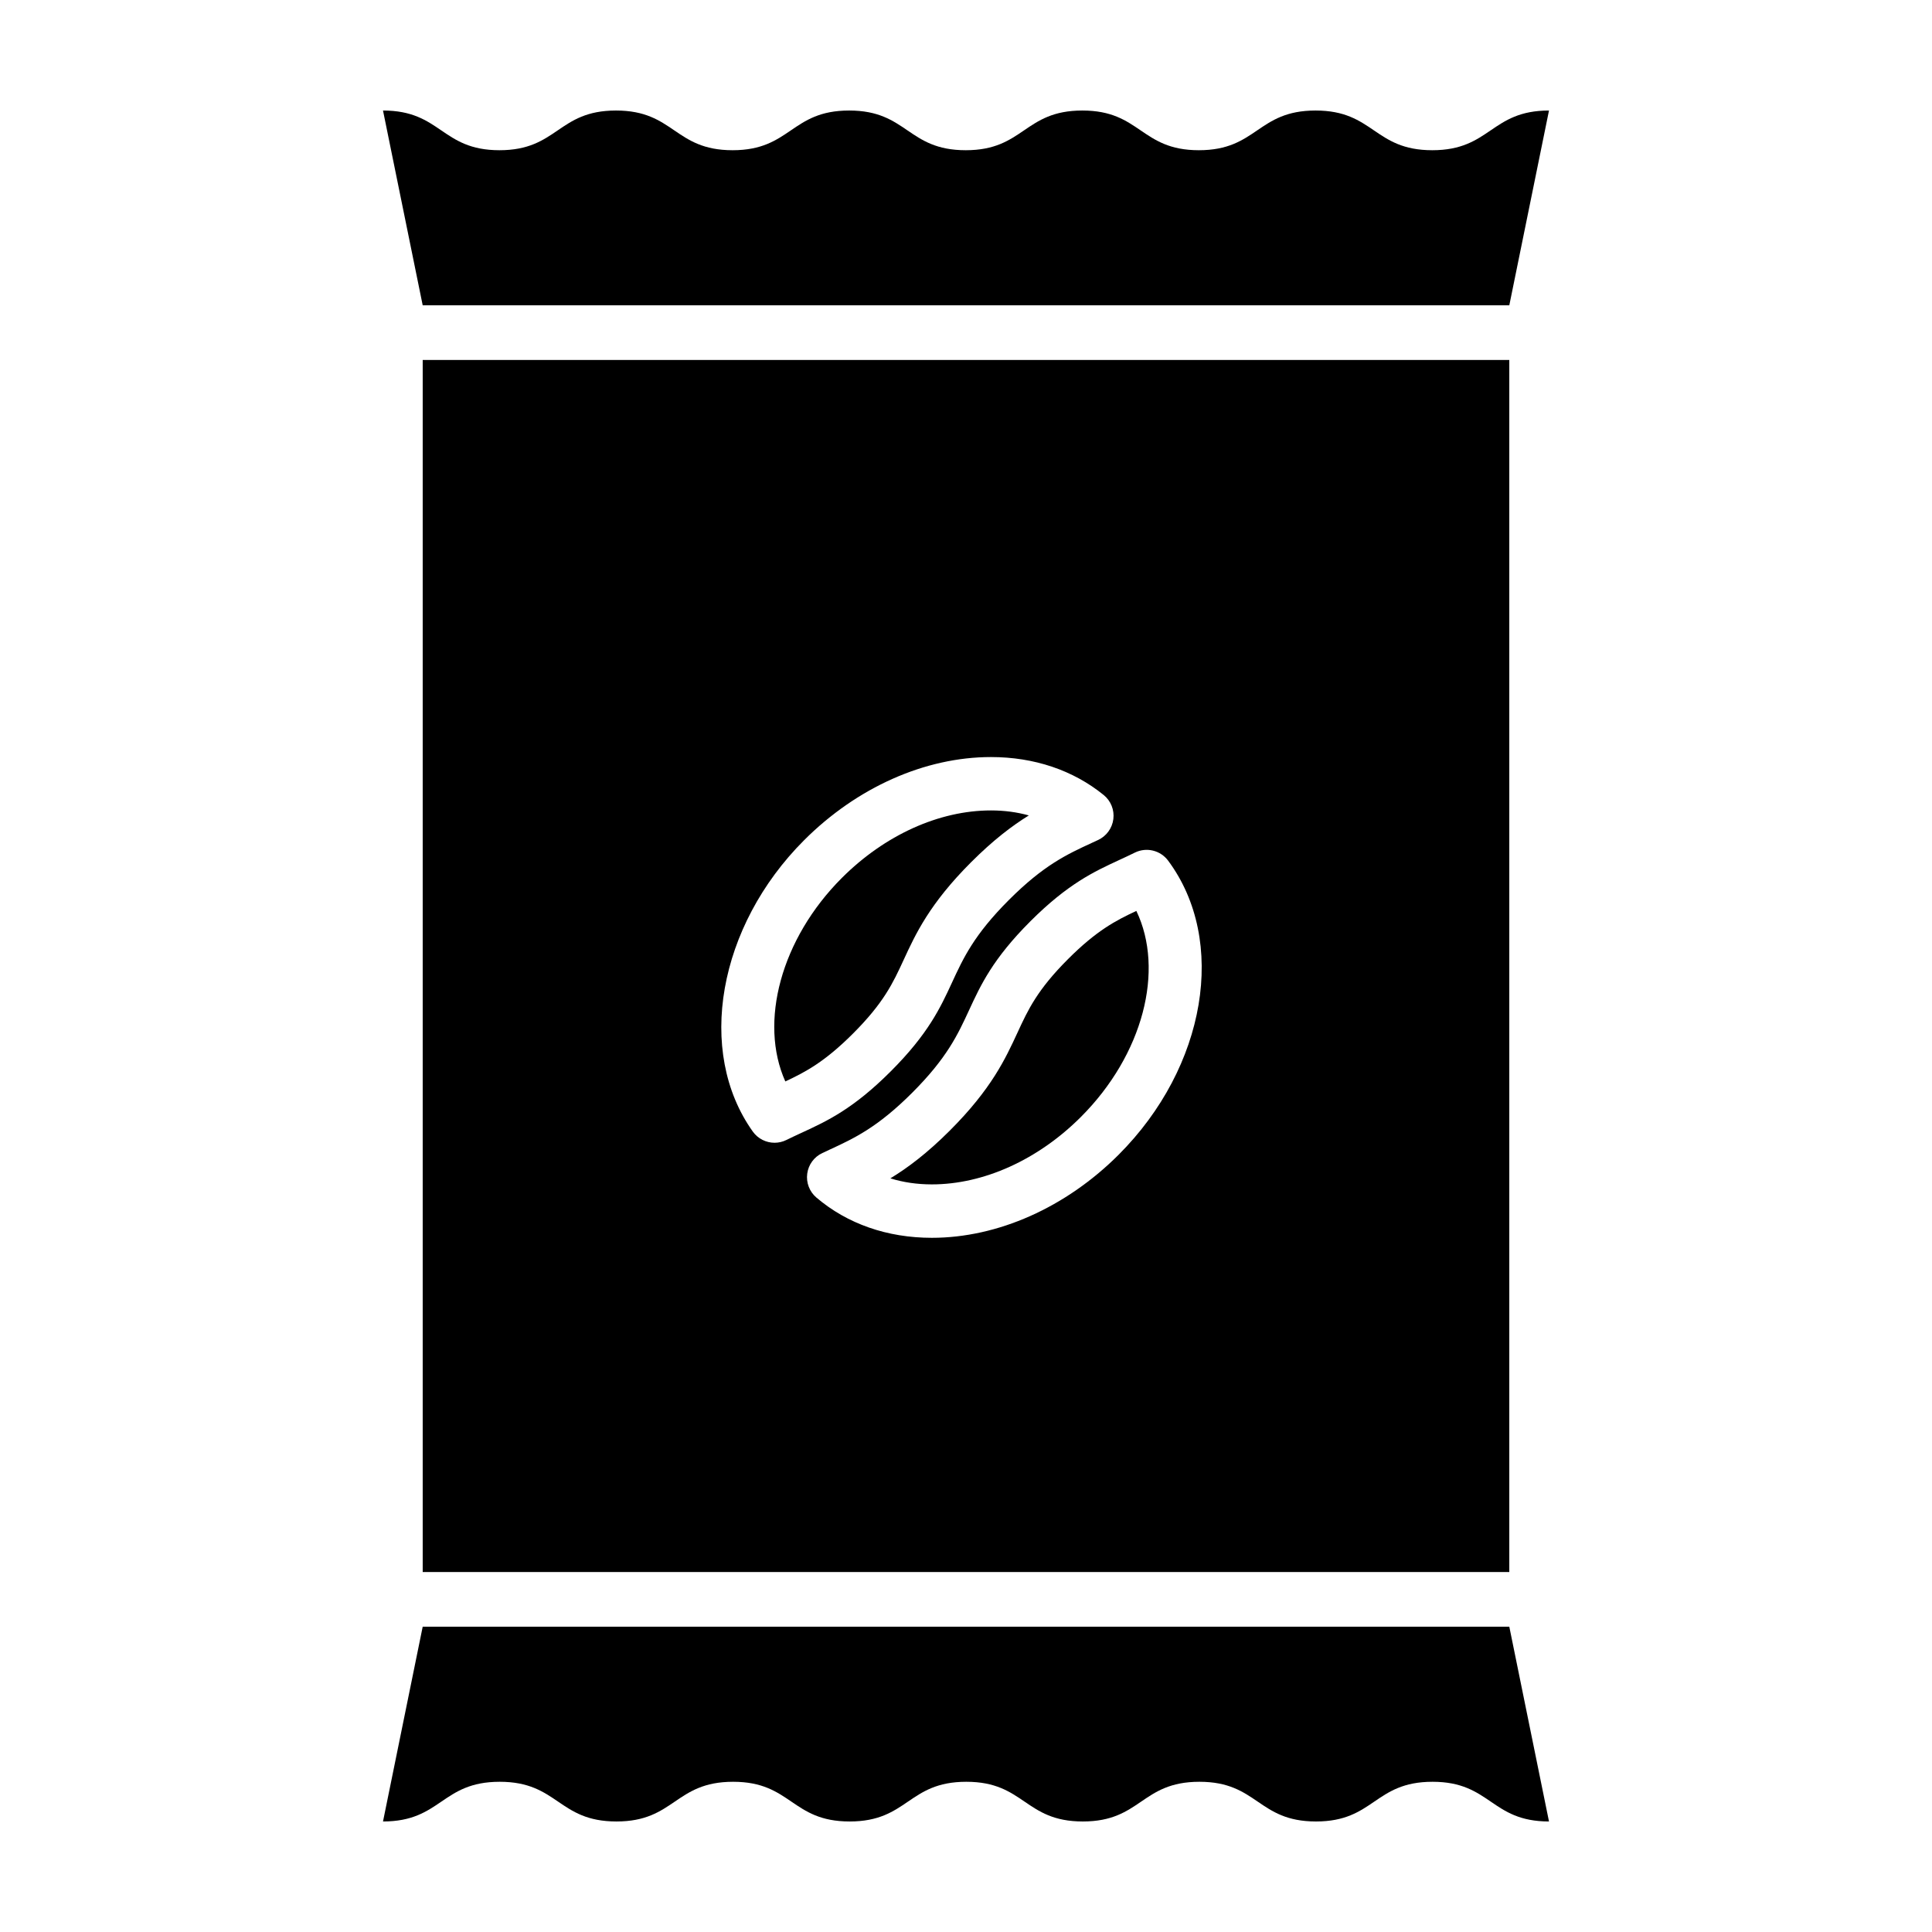
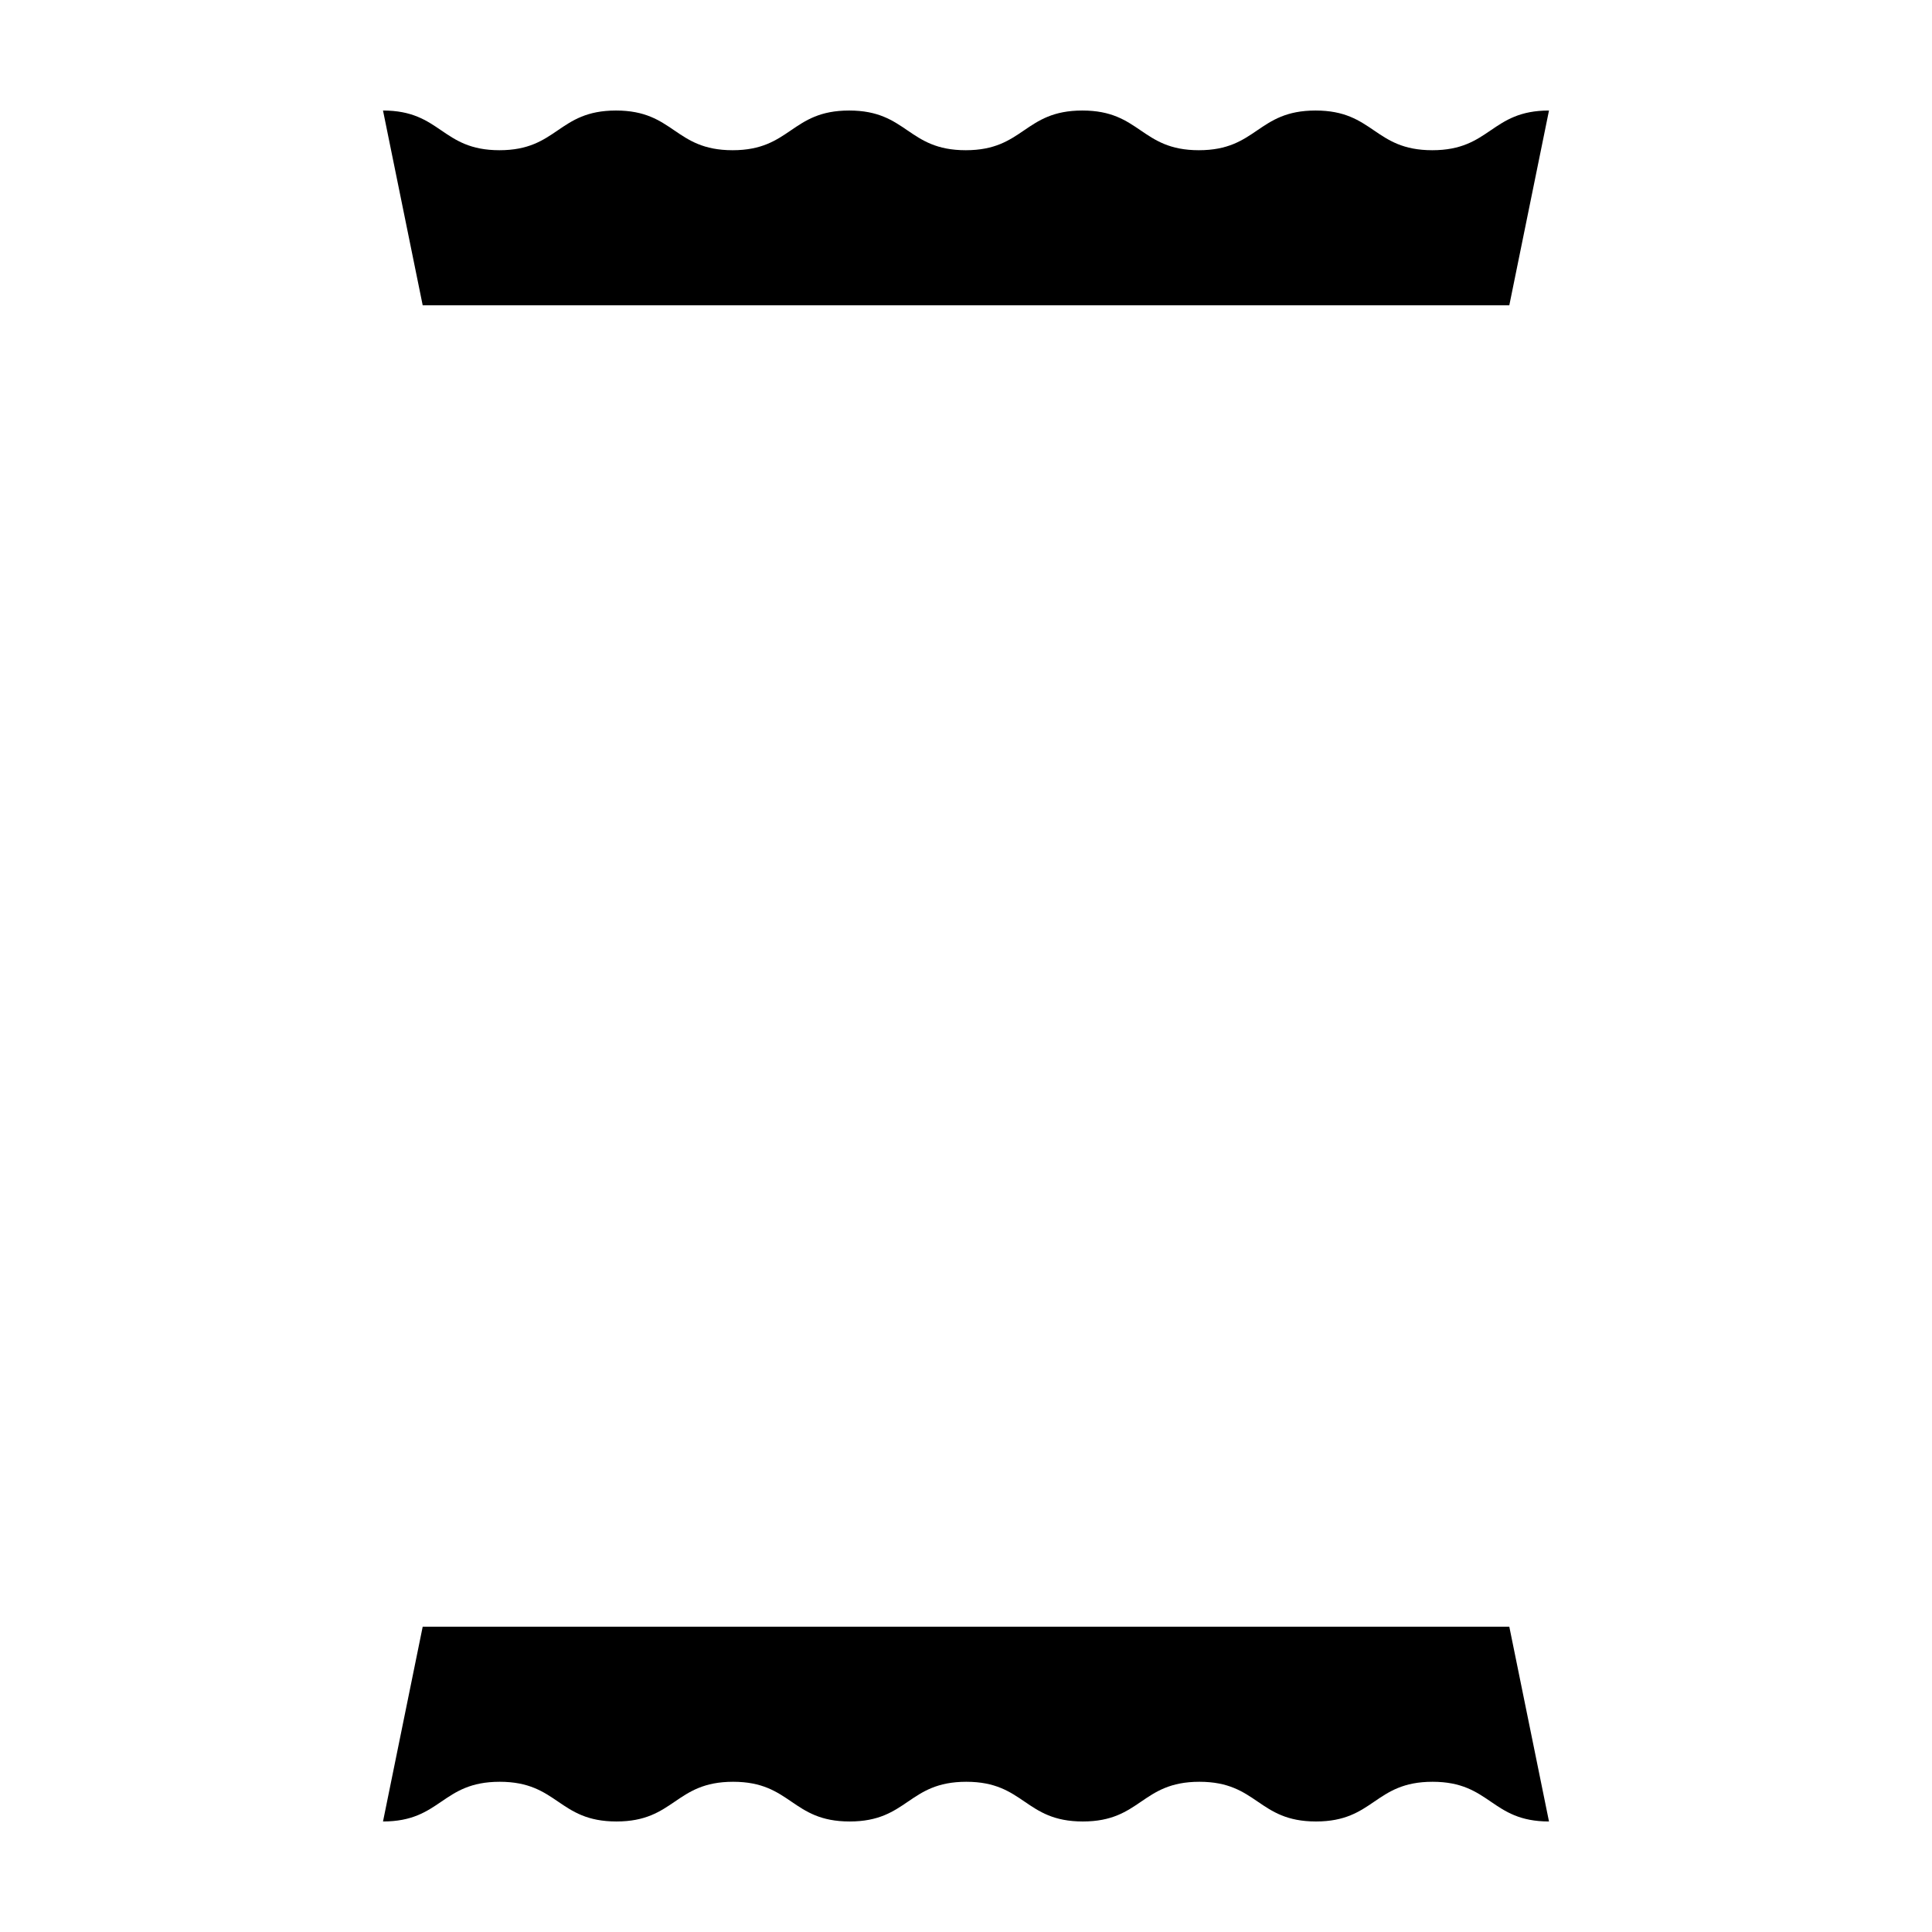
<svg xmlns="http://www.w3.org/2000/svg" fill="#000000" width="800px" height="800px" version="1.1" viewBox="144 144 512 512">
  <g>
-     <path d="m554.5 173.29-10.52 51.625h-287.96l-10.52-51.625c15.434 0 15.434 10.52 30.867 10.52 15.438 0 15.434-10.52 30.879-10.52 15.445 0 15.441 10.52 30.895 10.52s15.445-10.52 30.895-10.52c15.441 0 15.441 10.52 30.895 10.52 15.449 0 15.449-10.52 30.902-10.52 15.441 0 15.441 10.52 30.883 10.52 15.453 0 15.453-10.52 30.918-10.52 15.469 0 15.461 10.52 30.934 10.52s15.469-10.52 30.93-10.52z" />
+     <path d="m554.5 173.29-10.52 51.625h-287.96l-10.52-51.625c15.434 0 15.434 10.52 30.867 10.52 15.438 0 15.434-10.52 30.879-10.52 15.445 0 15.441 10.52 30.895 10.52s15.445-10.52 30.895-10.52c15.441 0 15.441 10.52 30.895 10.52 15.449 0 15.449-10.52 30.902-10.52 15.441 0 15.441 10.52 30.883 10.52 15.453 0 15.453-10.52 30.918-10.52 15.469 0 15.461 10.52 30.934 10.52s15.469-10.52 30.93-10.52" />
    <path d="m245.5 626.71 10.52-51.625h287.96l10.52 51.625c-15.434 0-15.434-10.52-30.863-10.52-15.438 0-15.438 10.52-30.883 10.52s-15.441-10.52-30.895-10.52c-15.449 0-15.445 10.52-30.895 10.52-15.441 0-15.441-10.52-30.887-10.52-15.453 0-15.453 10.52-30.91 10.52-15.441 0-15.441-10.52-30.883-10.52-15.453 0-15.453 10.52-30.914 10.52-15.469 0-15.469-10.52-30.938-10.52-15.473 0-15.469 10.52-30.93 10.52z" />
-     <path d="m401.37 372.48c5.856-5.859 10.844-9.637 15.281-12.383-3.133-0.875-6.5-1.324-10.039-1.324-13.742 0-28.137 6.516-39.504 17.879-16.176 16.176-22.016 38.285-14.988 53.941 5.438-2.543 10.449-5.211 17.926-12.68 8.172-8.172 10.602-13.402 13.402-19.469 3.227-7 6.891-14.93 17.922-25.965z" />
-     <path d="m427.05 398.16c-8.184 8.188-10.602 13.422-13.395 19.477-3.238 6.996-6.898 14.934-17.926 25.961-6.07 6.07-11.215 9.91-15.77 12.676 3.391 1.059 7.078 1.602 10.988 1.602 13.742 0 28.145-6.516 39.508-17.879 16.496-16.5 22.223-38.902 14.688-54.594-5.504 2.57-10.547 5.211-18.094 12.758z" />
-     <path d="m256.02 239.39v321.21h287.96v-321.21zm100.02 204.99c-1.195 0.555-2.41 1.117-3.641 1.727-1.004 0.5-2.074 0.734-3.133 0.734-2.227 0-4.402-1.055-5.769-2.969-15.086-21.184-9.234-54.383 13.609-77.219 13.996-14 32.043-22.027 49.504-22.027 11.445 0 21.781 3.481 29.883 10.066 1.895 1.543 2.863 3.949 2.555 6.379-0.309 2.422-1.84 4.519-4.062 5.543l-1.688 0.781c-6.543 3.023-12.691 5.859-21.926 15.098-9.25 9.25-12.078 15.387-15.078 21.887-3.098 6.695-6.293 13.602-16.246 23.547-9.965 9.969-16.867 13.156-23.547 16.242zm84.418 5.625c-13.996 13.996-32.043 22.027-49.508 22.027-11.812 0-22.398-3.688-30.602-10.672-1.832-1.562-2.75-3.949-2.422-6.34 0.316-2.387 1.832-4.445 4.019-5.461l1.891-0.883c6.516-3.012 12.664-5.856 21.902-15.086 9.238-9.238 12.07-15.387 15.078-21.891 3.082-6.676 6.273-13.574 16.242-23.547 9.957-9.949 16.859-13.145 23.539-16.238 1.375-0.637 2.746-1.27 4.152-1.965 3.062-1.512 6.769-0.613 8.812 2.125 15.754 21.199 10.125 54.699-13.105 77.93z" />
  </g>
</svg>